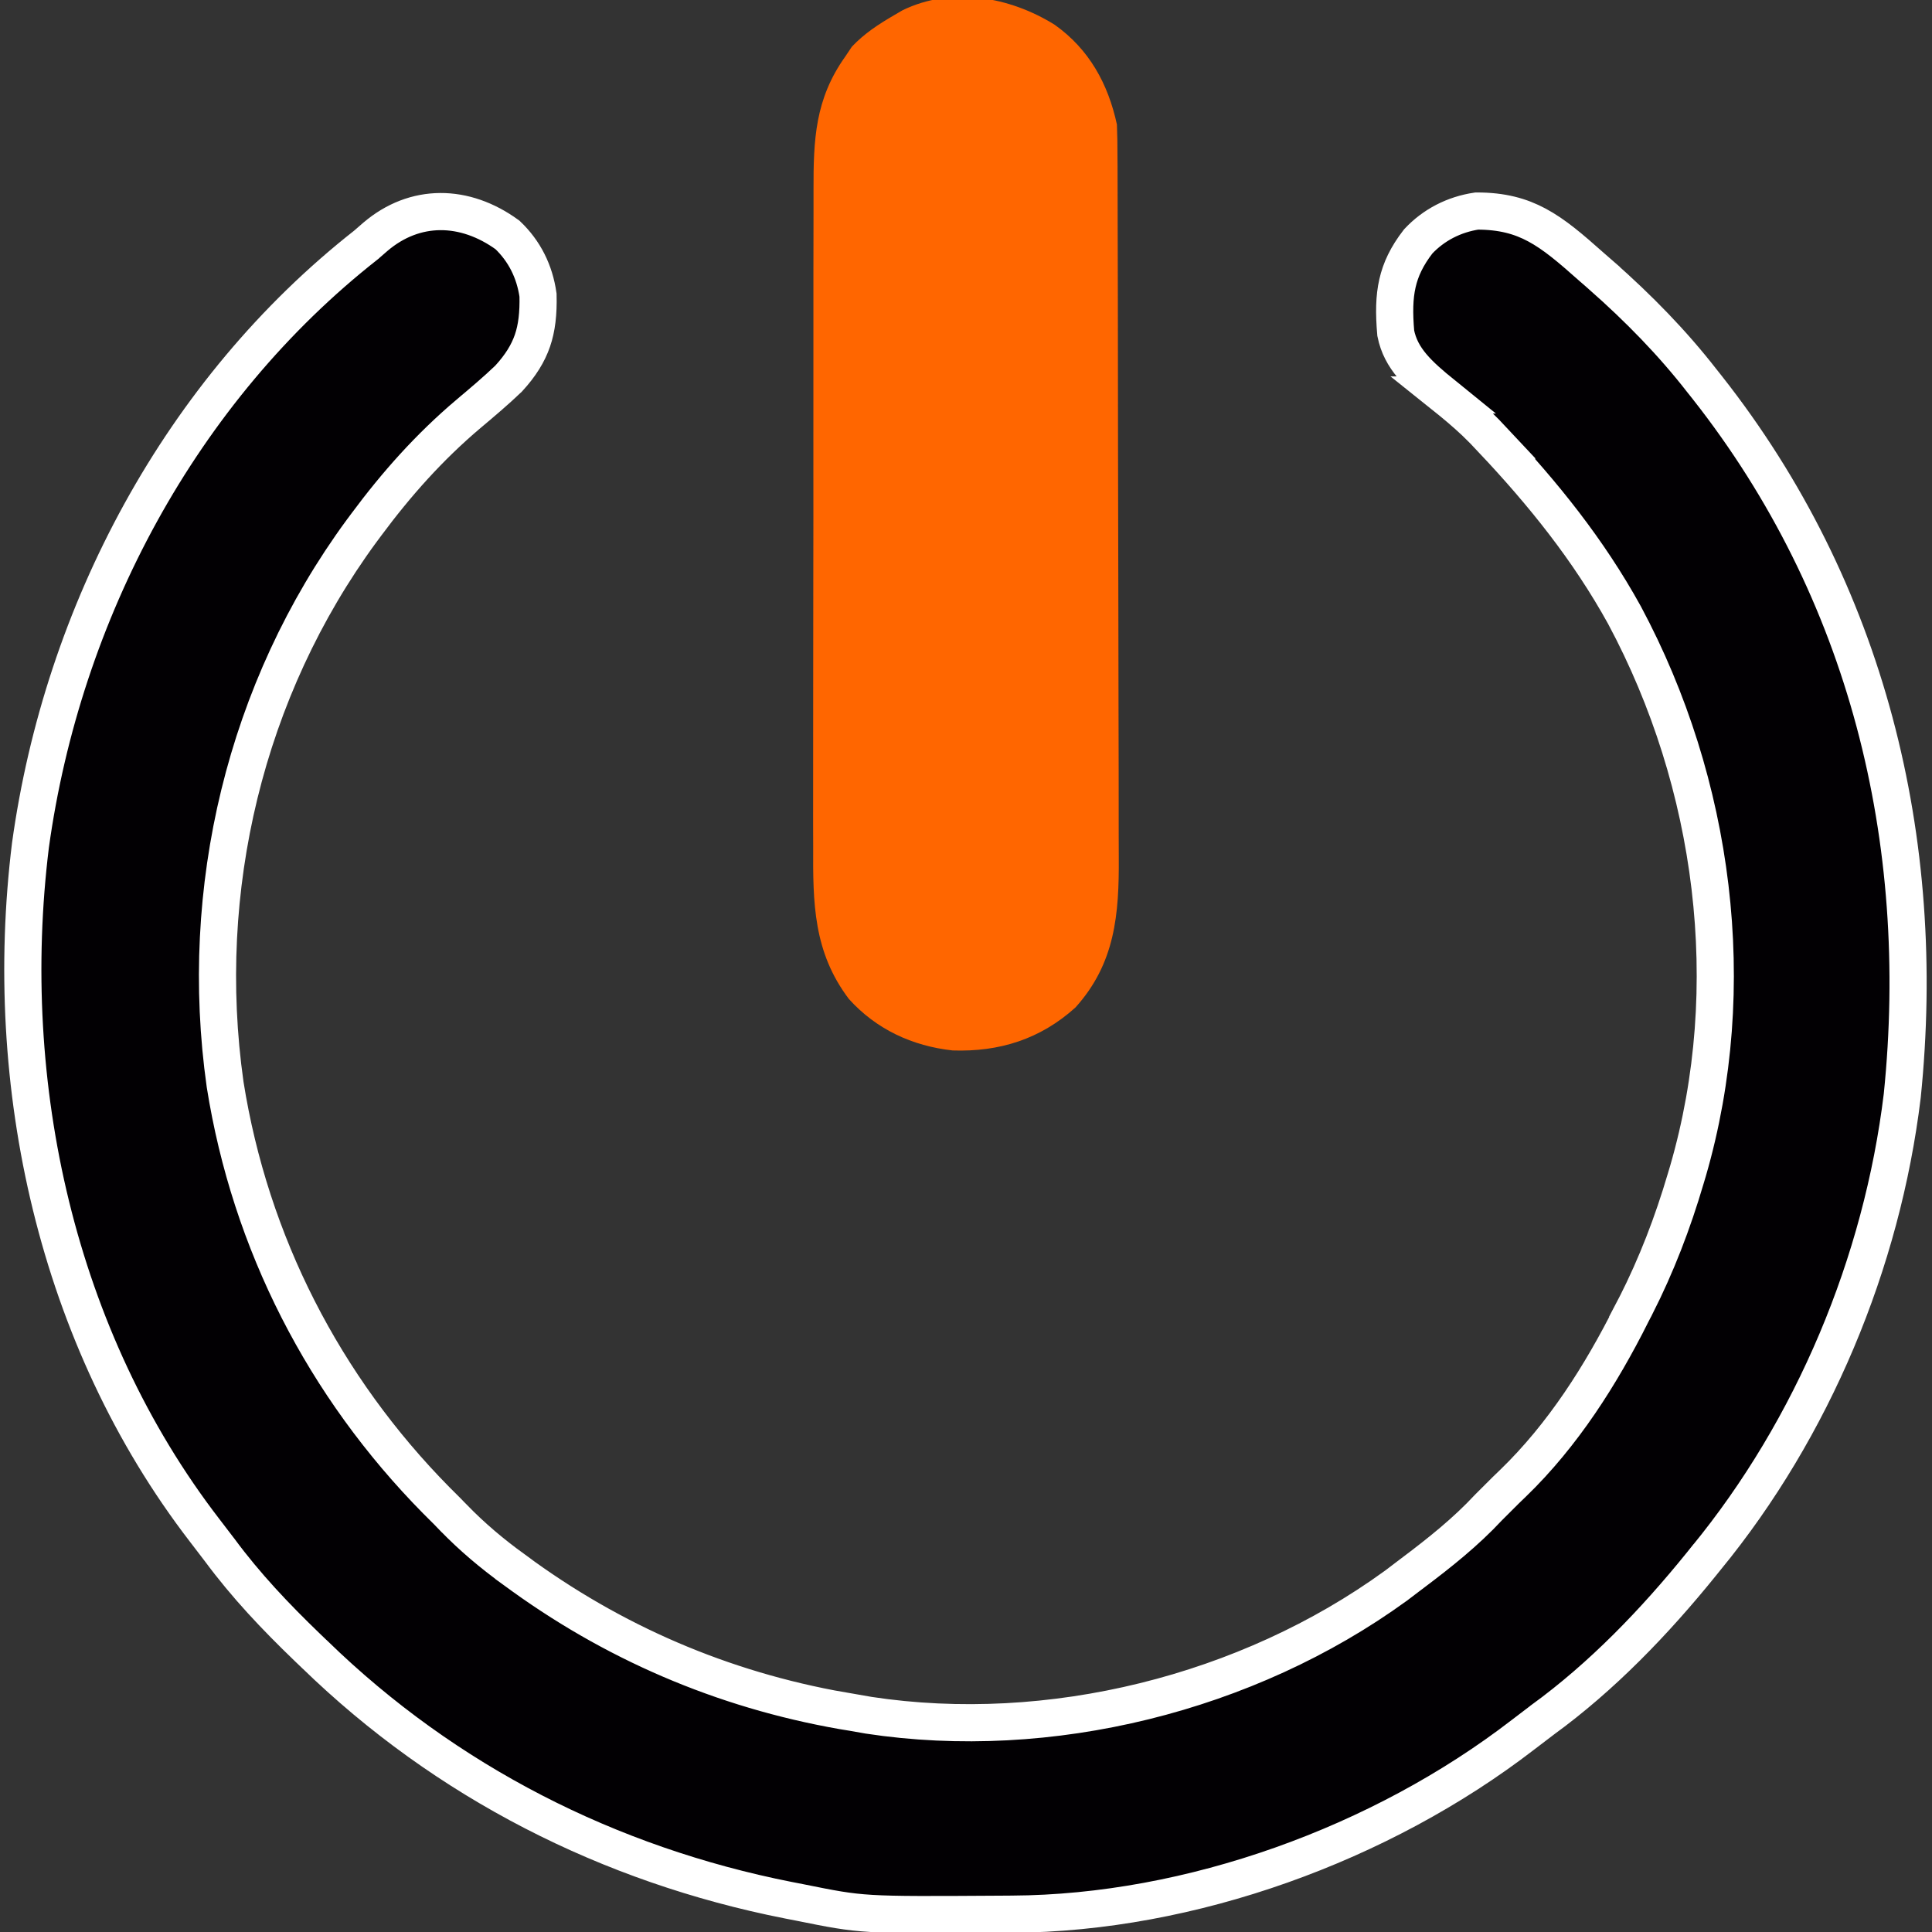
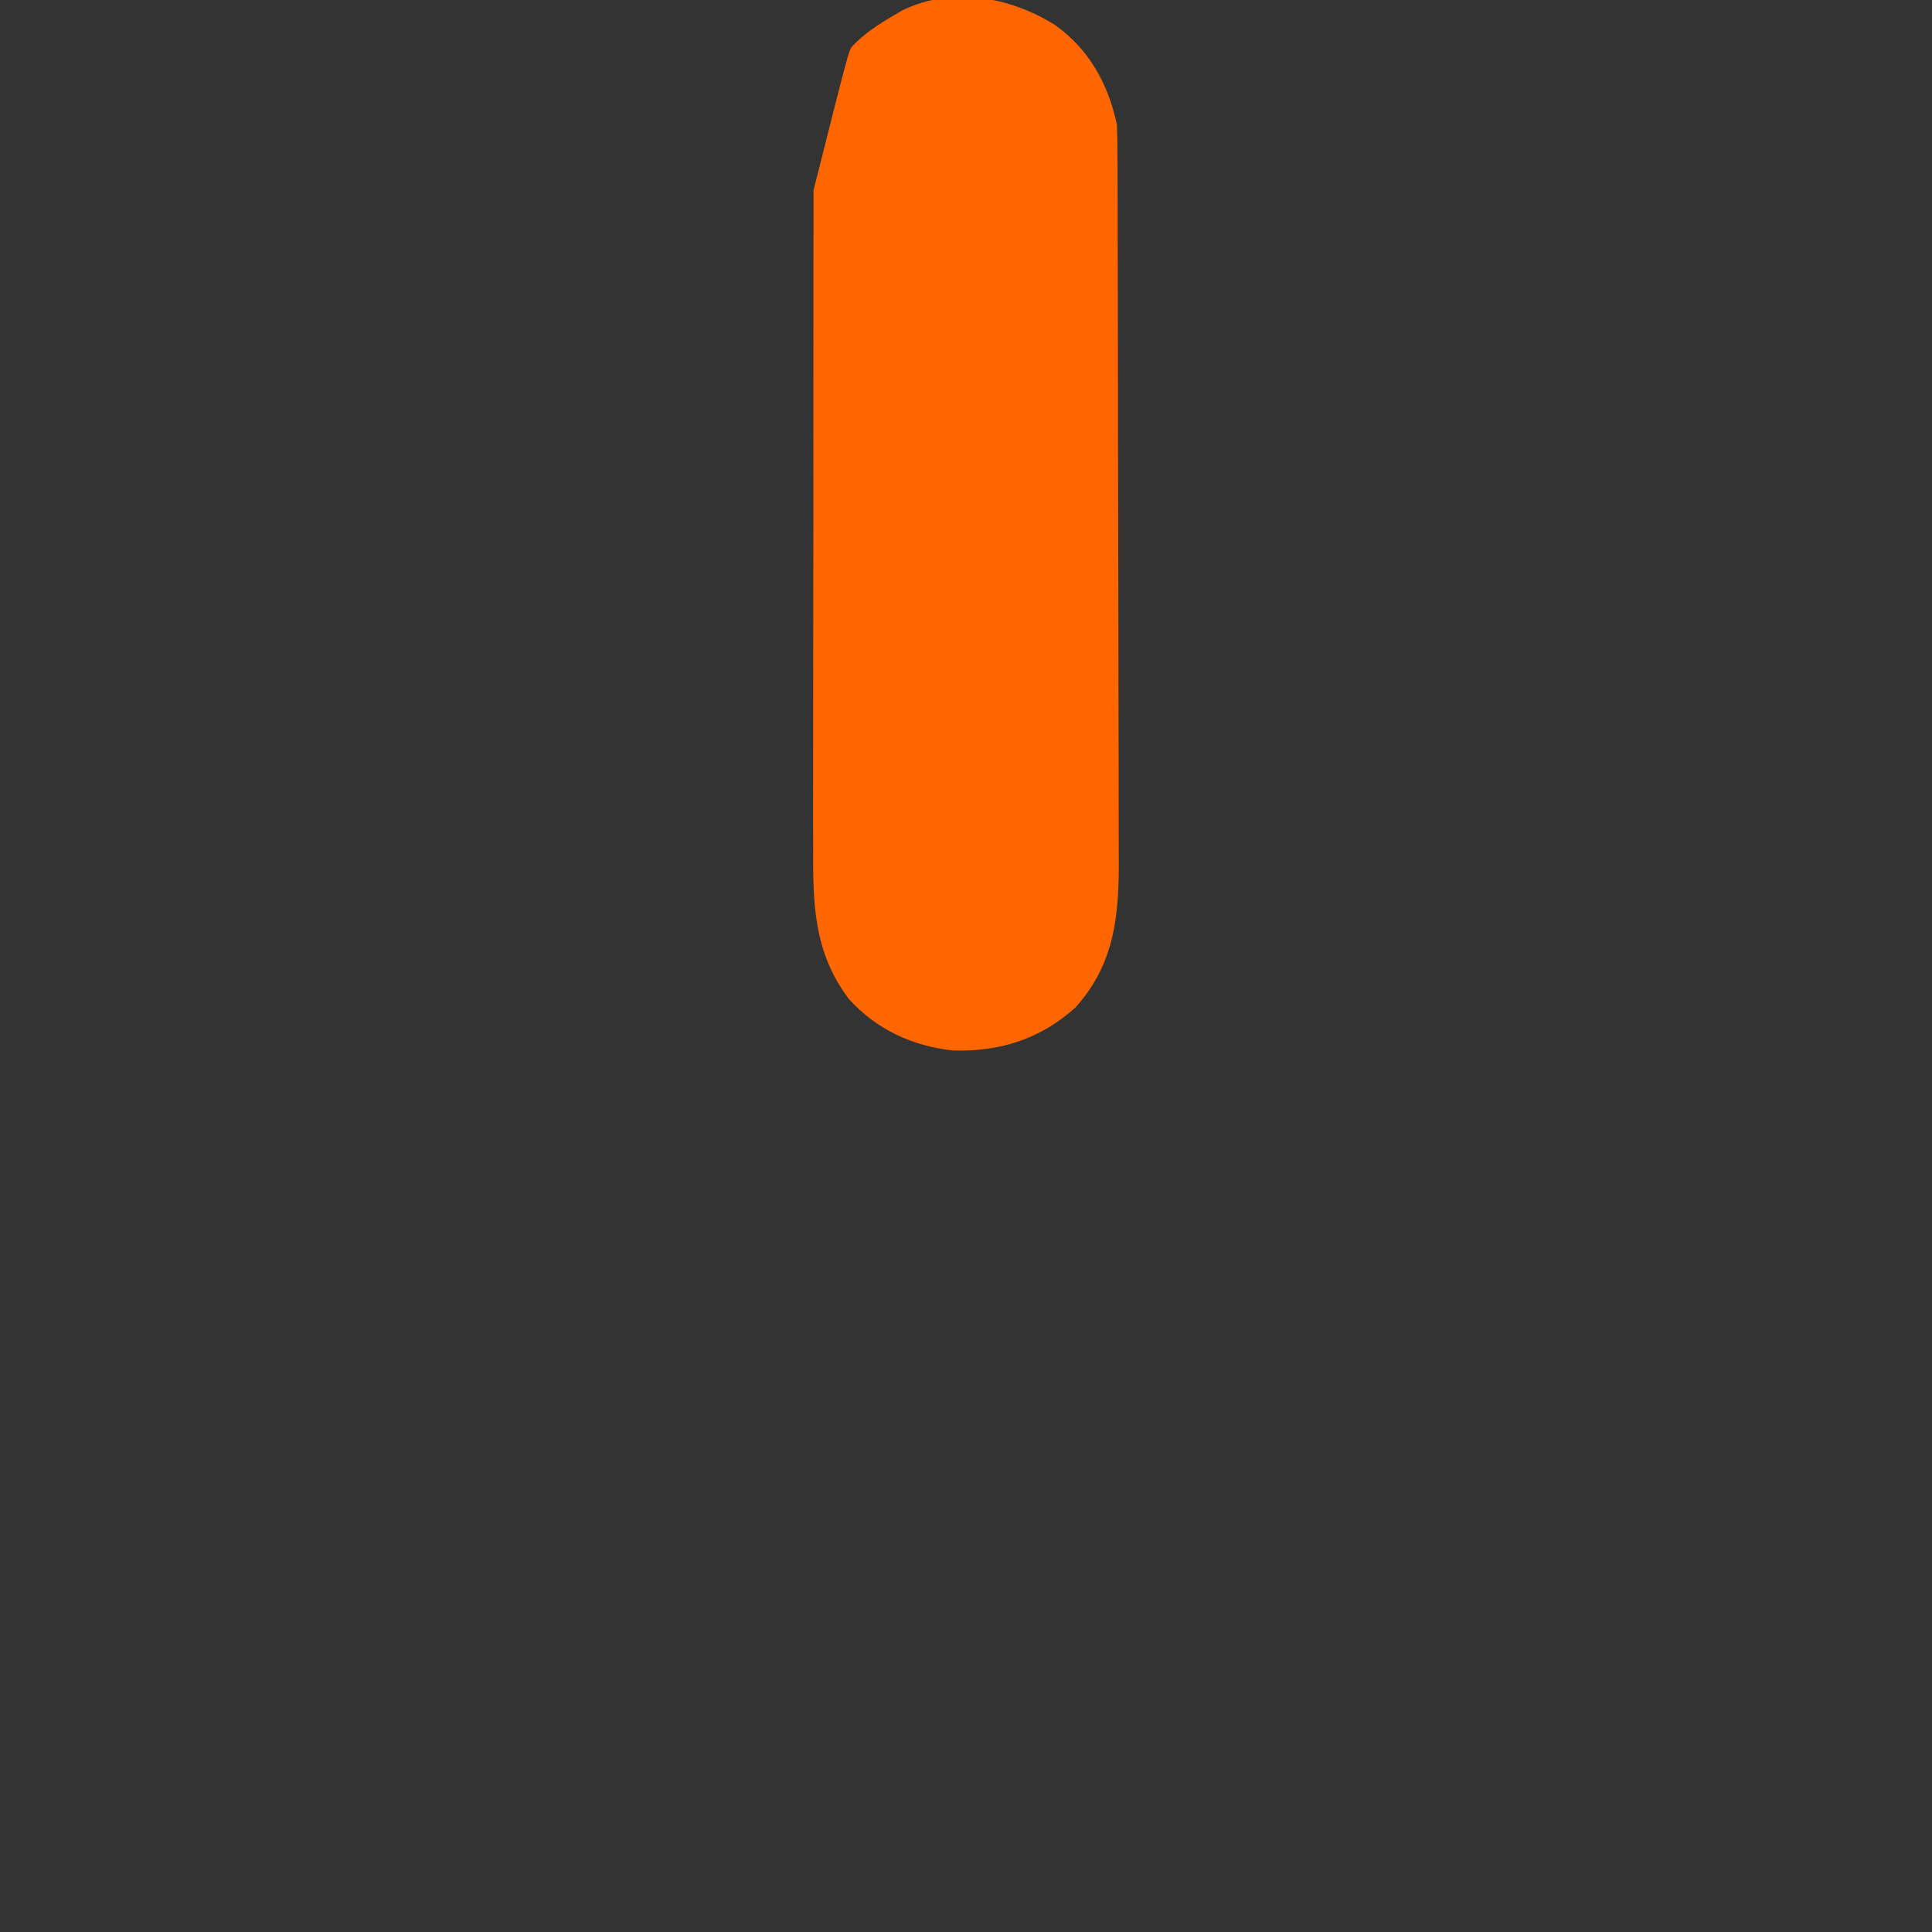
<svg xmlns="http://www.w3.org/2000/svg" preserveAspectRatio="none" width="100%" height="100%" overflow="visible" style="display: block;" viewBox="0 0 52 52" fill="none">
  <rect x="0" y="0" width="52" height="52" fill="#333333" stroke="none" />
  <g id="Simplification" clip-path="url(#clip0_226_1277)">
-     <path id="Vector" d="M39.748 5.68C40.434 5.68 40.925 5.819 41.368 6.057C41.836 6.308 42.266 6.676 42.832 7.179L42.835 7.182C42.924 7.259 43.013 7.335 43.104 7.415V7.416C44.101 8.297 45.009 9.221 45.816 10.26L45.819 10.263C45.864 10.319 45.908 10.377 45.955 10.435C50.252 15.892 51.904 22.616 51.199 29.494C50.653 33.988 48.795 38.434 45.926 41.934L45.923 41.936C45.881 41.989 45.838 42.042 45.794 42.097C44.533 43.656 43.116 45.129 41.516 46.291L41.514 46.293L40.985 46.696C37.177 49.63 32.046 51.495 27.237 51.52H27.236C27.144 51.521 27.053 51.522 26.958 51.522C25.05 51.534 24.121 51.54 23.451 51.5C22.799 51.461 22.397 51.38 21.529 51.205L21.525 51.204L21.217 51.144H21.216C16.391 50.19 11.996 47.957 8.474 44.532L8.471 44.53L8.275 44.342C7.408 43.508 6.616 42.67 5.916 41.723L5.915 41.722L5.505 41.186C1.524 36.014 0.027 29.202 0.819 22.755C1.685 16.486 4.865 10.508 9.856 6.589L9.866 6.581L9.875 6.572C9.989 6.473 9.991 6.472 10.104 6.373C11.167 5.468 12.509 5.486 13.66 6.324C14.119 6.762 14.39 7.308 14.481 7.944C14.493 8.439 14.448 8.826 14.331 9.168C14.213 9.51 14.015 9.835 13.688 10.191C13.348 10.517 12.987 10.821 12.61 11.139H12.609C11.548 12.038 10.672 13.025 9.856 14.124C9.815 14.179 9.775 14.233 9.733 14.29L9.731 14.292C6.598 18.561 5.319 23.951 6.058 29.18L6.059 29.188C6.736 33.456 8.725 37.323 11.746 40.385L12.041 40.679C12.094 40.733 12.146 40.788 12.2 40.844L12.202 40.845C12.711 41.37 13.245 41.818 13.829 42.241V42.242C13.956 42.334 13.956 42.334 14.085 42.428L14.087 42.43C16.749 44.343 19.737 45.573 22.975 46.096V46.095C23.164 46.128 23.166 46.129 23.363 46.163L23.373 46.165C28.248 46.908 33.578 45.577 37.561 42.687L37.57 42.681C37.672 42.603 37.774 42.526 37.879 42.446C37.939 42.401 37.998 42.356 38.06 42.309H38.061C38.753 41.786 39.444 41.239 40.065 40.572C40.574 40.063 40.569 40.068 40.718 39.926L40.721 39.924C42.077 38.612 43.093 36.999 43.915 35.365L43.914 35.364C43.951 35.294 43.988 35.223 44.025 35.15L44.026 35.149C44.589 34.04 45.021 32.911 45.37 31.727L45.37 31.727C45.389 31.66 45.41 31.594 45.43 31.526L45.431 31.523C46.872 26.564 46.142 21.076 43.728 16.565L43.725 16.559C42.751 14.793 41.534 13.287 40.177 11.846H40.178C40.115 11.779 40.052 11.712 39.988 11.643L39.983 11.638L39.707 11.365C39.429 11.102 39.141 10.863 38.851 10.631H38.852C38.172 10.08 37.704 9.65 37.567 8.969C37.52 8.428 37.526 8.005 37.613 7.625C37.697 7.253 37.864 6.895 38.171 6.498C38.589 6.052 39.137 5.771 39.748 5.68Z" fill="#020003" stroke="white" />
-     <path id="Vector_2" d="M28.389 0.668C29.313 1.325 29.825 2.253 30.062 3.352C30.073 3.638 30.078 3.923 30.077 4.21C30.078 4.297 30.078 4.384 30.079 4.475C30.08 4.768 30.08 5.061 30.081 5.355C30.081 5.565 30.082 5.775 30.082 5.985C30.085 6.676 30.086 7.367 30.087 8.058C30.087 8.296 30.087 8.534 30.088 8.772C30.09 9.891 30.091 11.01 30.092 12.128C30.093 13.418 30.096 14.709 30.1 15.999C30.103 16.997 30.105 17.994 30.105 18.992C30.105 19.588 30.106 20.183 30.109 20.779C30.111 21.34 30.111 21.901 30.11 22.462C30.11 22.667 30.111 22.872 30.112 23.077C30.122 24.602 30.018 25.929 28.945 27.117C28.003 27.968 26.899 28.316 25.64 28.273C24.554 28.154 23.584 27.704 22.848 26.888C21.89 25.621 21.879 24.302 21.887 22.784C21.886 22.573 21.886 22.363 21.885 22.152C21.884 21.583 21.885 21.014 21.886 20.445C21.888 19.848 21.887 19.251 21.887 18.654C21.886 17.652 21.888 16.65 21.89 15.648C21.893 14.491 21.893 13.333 21.892 12.176C21.891 11.061 21.891 9.946 21.893 8.83C21.893 8.357 21.893 7.883 21.893 7.409C21.892 6.851 21.893 6.293 21.896 5.735C21.896 5.531 21.896 5.327 21.896 5.122C21.893 3.759 21.935 2.668 22.75 1.523C22.838 1.391 22.838 1.391 22.928 1.257C23.266 0.899 23.646 0.653 24.07 0.406C24.143 0.364 24.216 0.321 24.291 0.277C25.619 -0.372 27.184 -0.085 28.389 0.668Z" fill="#FF6600" />
+     <path id="Vector_2" d="M28.389 0.668C29.313 1.325 29.825 2.253 30.062 3.352C30.073 3.638 30.078 3.923 30.077 4.21C30.078 4.297 30.078 4.384 30.079 4.475C30.08 4.768 30.08 5.061 30.081 5.355C30.081 5.565 30.082 5.775 30.082 5.985C30.085 6.676 30.086 7.367 30.087 8.058C30.087 8.296 30.087 8.534 30.088 8.772C30.09 9.891 30.091 11.01 30.092 12.128C30.093 13.418 30.096 14.709 30.1 15.999C30.103 16.997 30.105 17.994 30.105 18.992C30.105 19.588 30.106 20.183 30.109 20.779C30.111 21.34 30.111 21.901 30.11 22.462C30.11 22.667 30.111 22.872 30.112 23.077C30.122 24.602 30.018 25.929 28.945 27.117C28.003 27.968 26.899 28.316 25.64 28.273C24.554 28.154 23.584 27.704 22.848 26.888C21.89 25.621 21.879 24.302 21.887 22.784C21.886 22.573 21.886 22.363 21.885 22.152C21.884 21.583 21.885 21.014 21.886 20.445C21.888 19.848 21.887 19.251 21.887 18.654C21.886 17.652 21.888 16.65 21.89 15.648C21.893 14.491 21.893 13.333 21.892 12.176C21.891 11.061 21.891 9.946 21.893 8.83C21.893 8.357 21.893 7.883 21.893 7.409C21.892 6.851 21.893 6.293 21.896 5.735C21.896 5.531 21.896 5.327 21.896 5.122C22.838 1.391 22.838 1.391 22.928 1.257C23.266 0.899 23.646 0.653 24.07 0.406C24.143 0.364 24.216 0.321 24.291 0.277C25.619 -0.372 27.184 -0.085 28.389 0.668Z" fill="#FF6600" />
  </g>
  <defs>
    <clipPath id="clip0_226_1277">
      <rect width="52" height="52" fill="white" />
    </clipPath>
  </defs>
</svg>